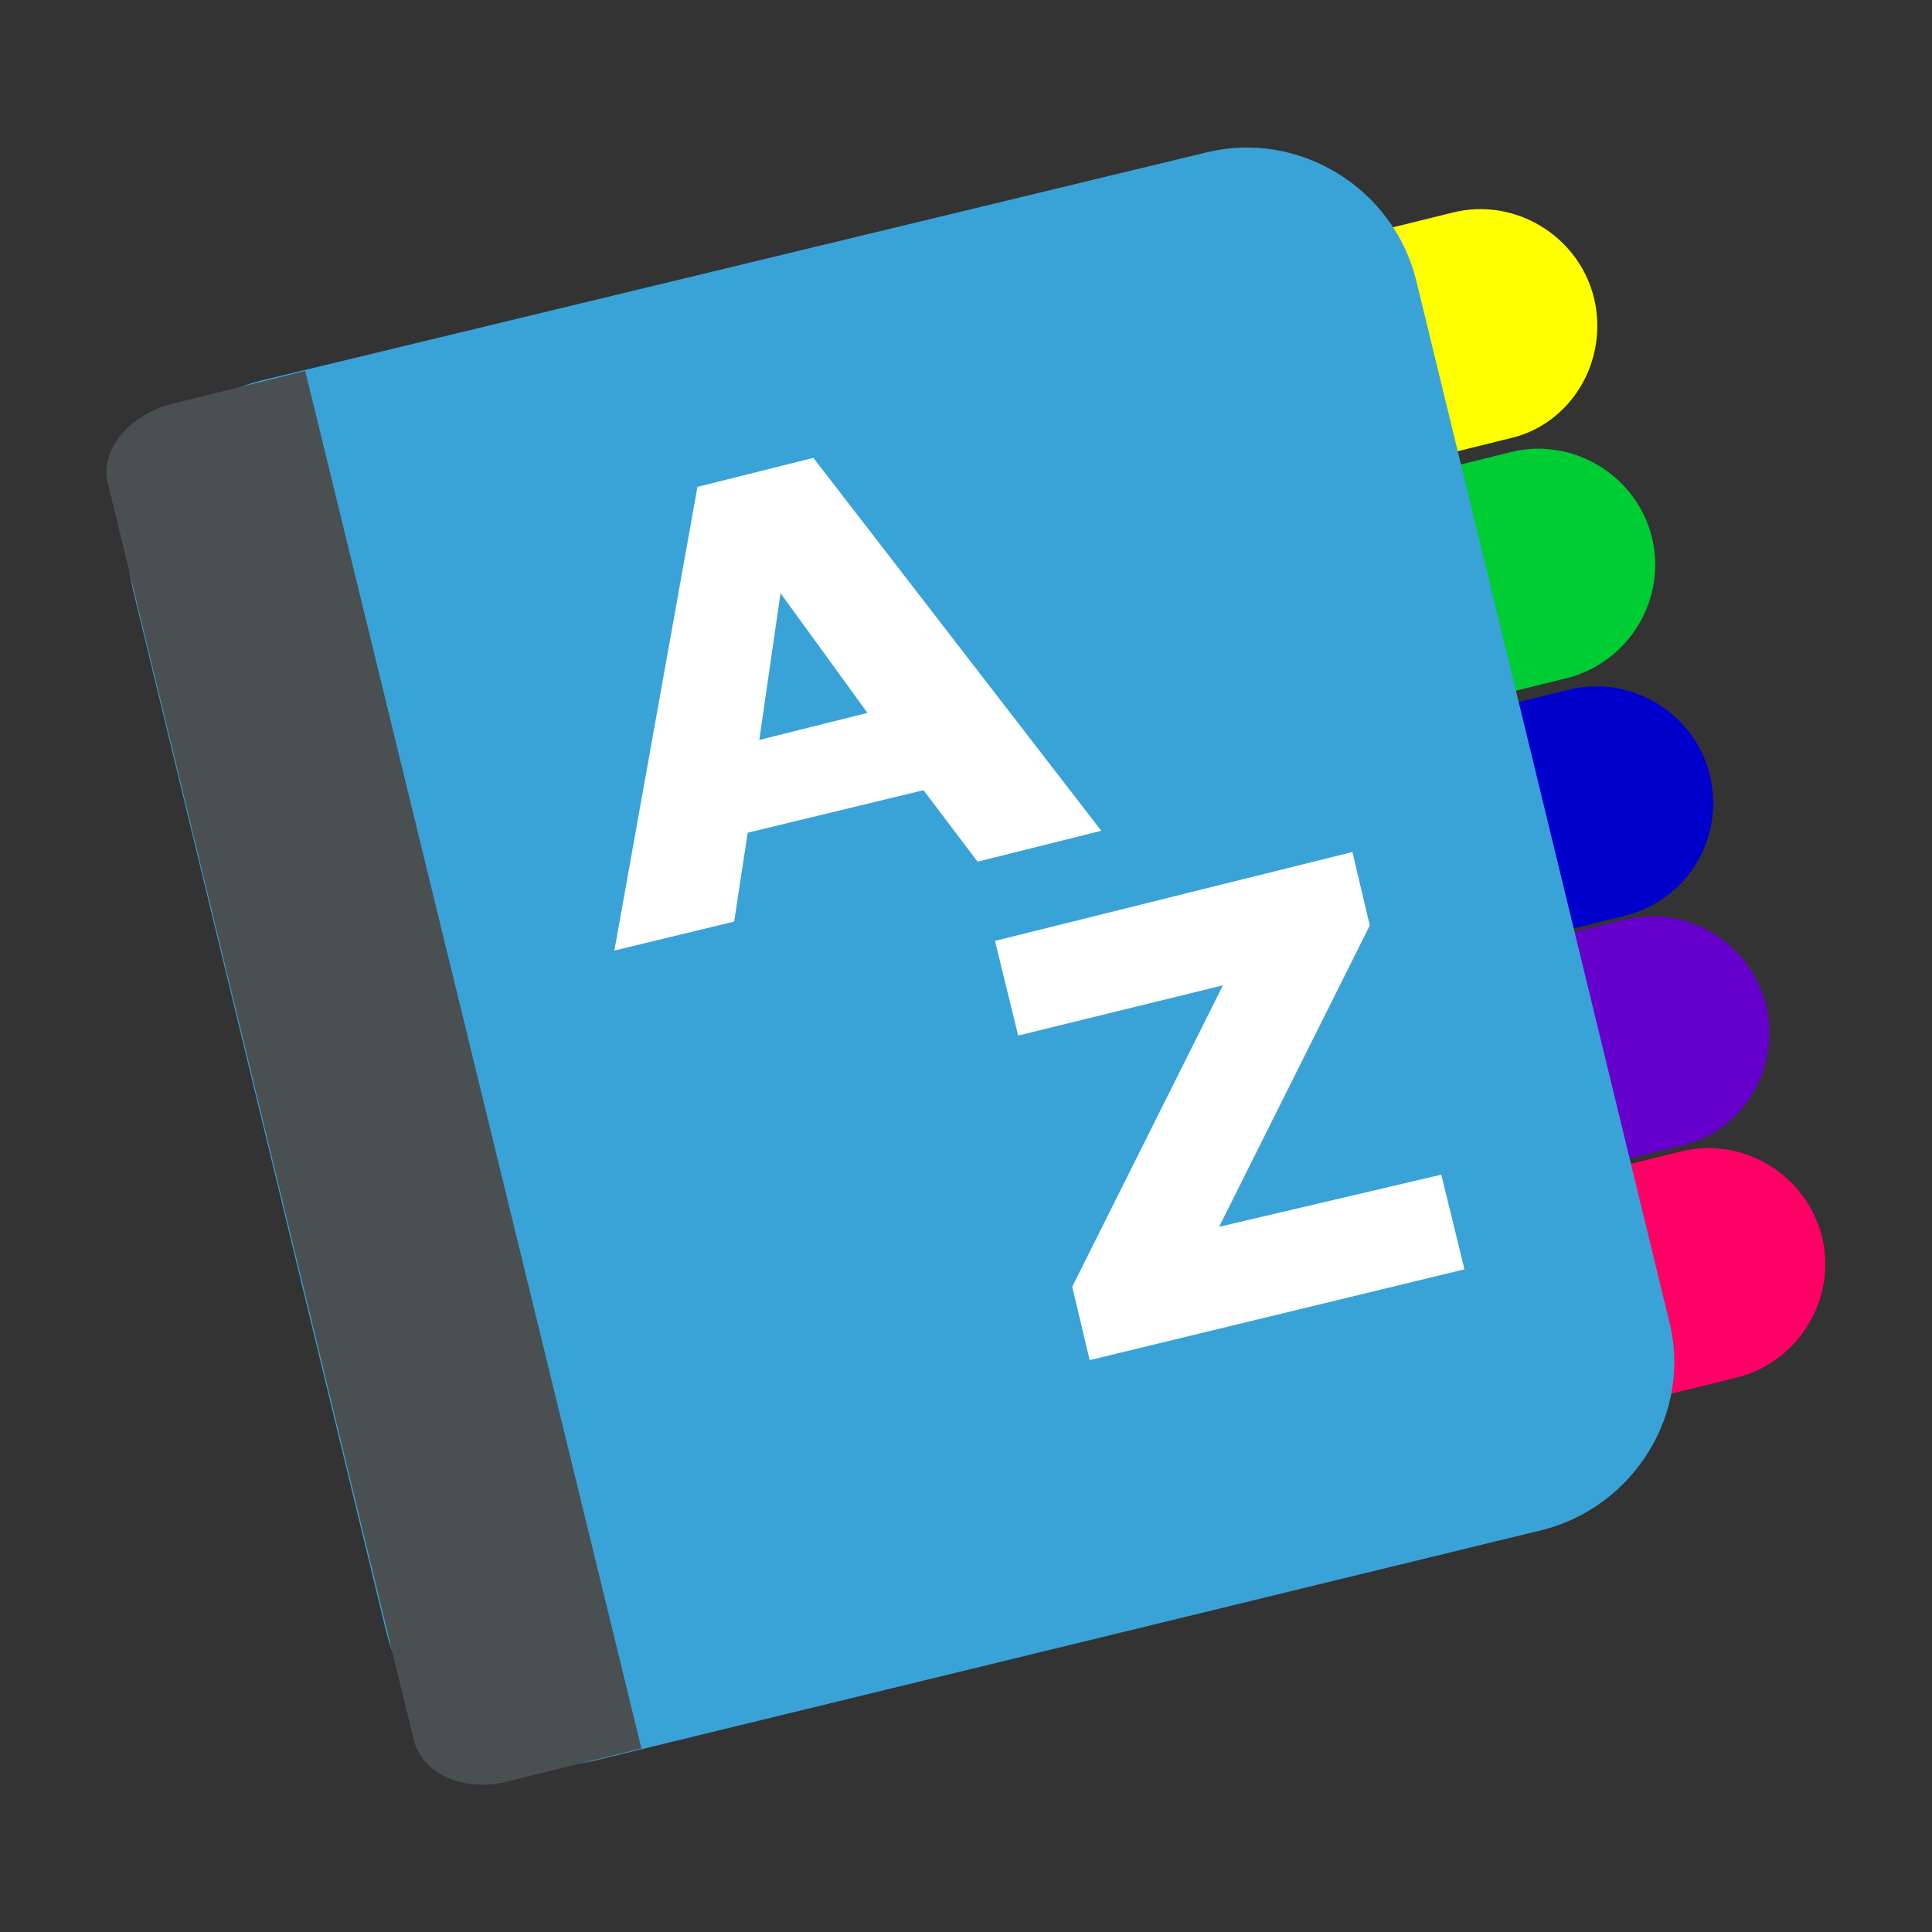
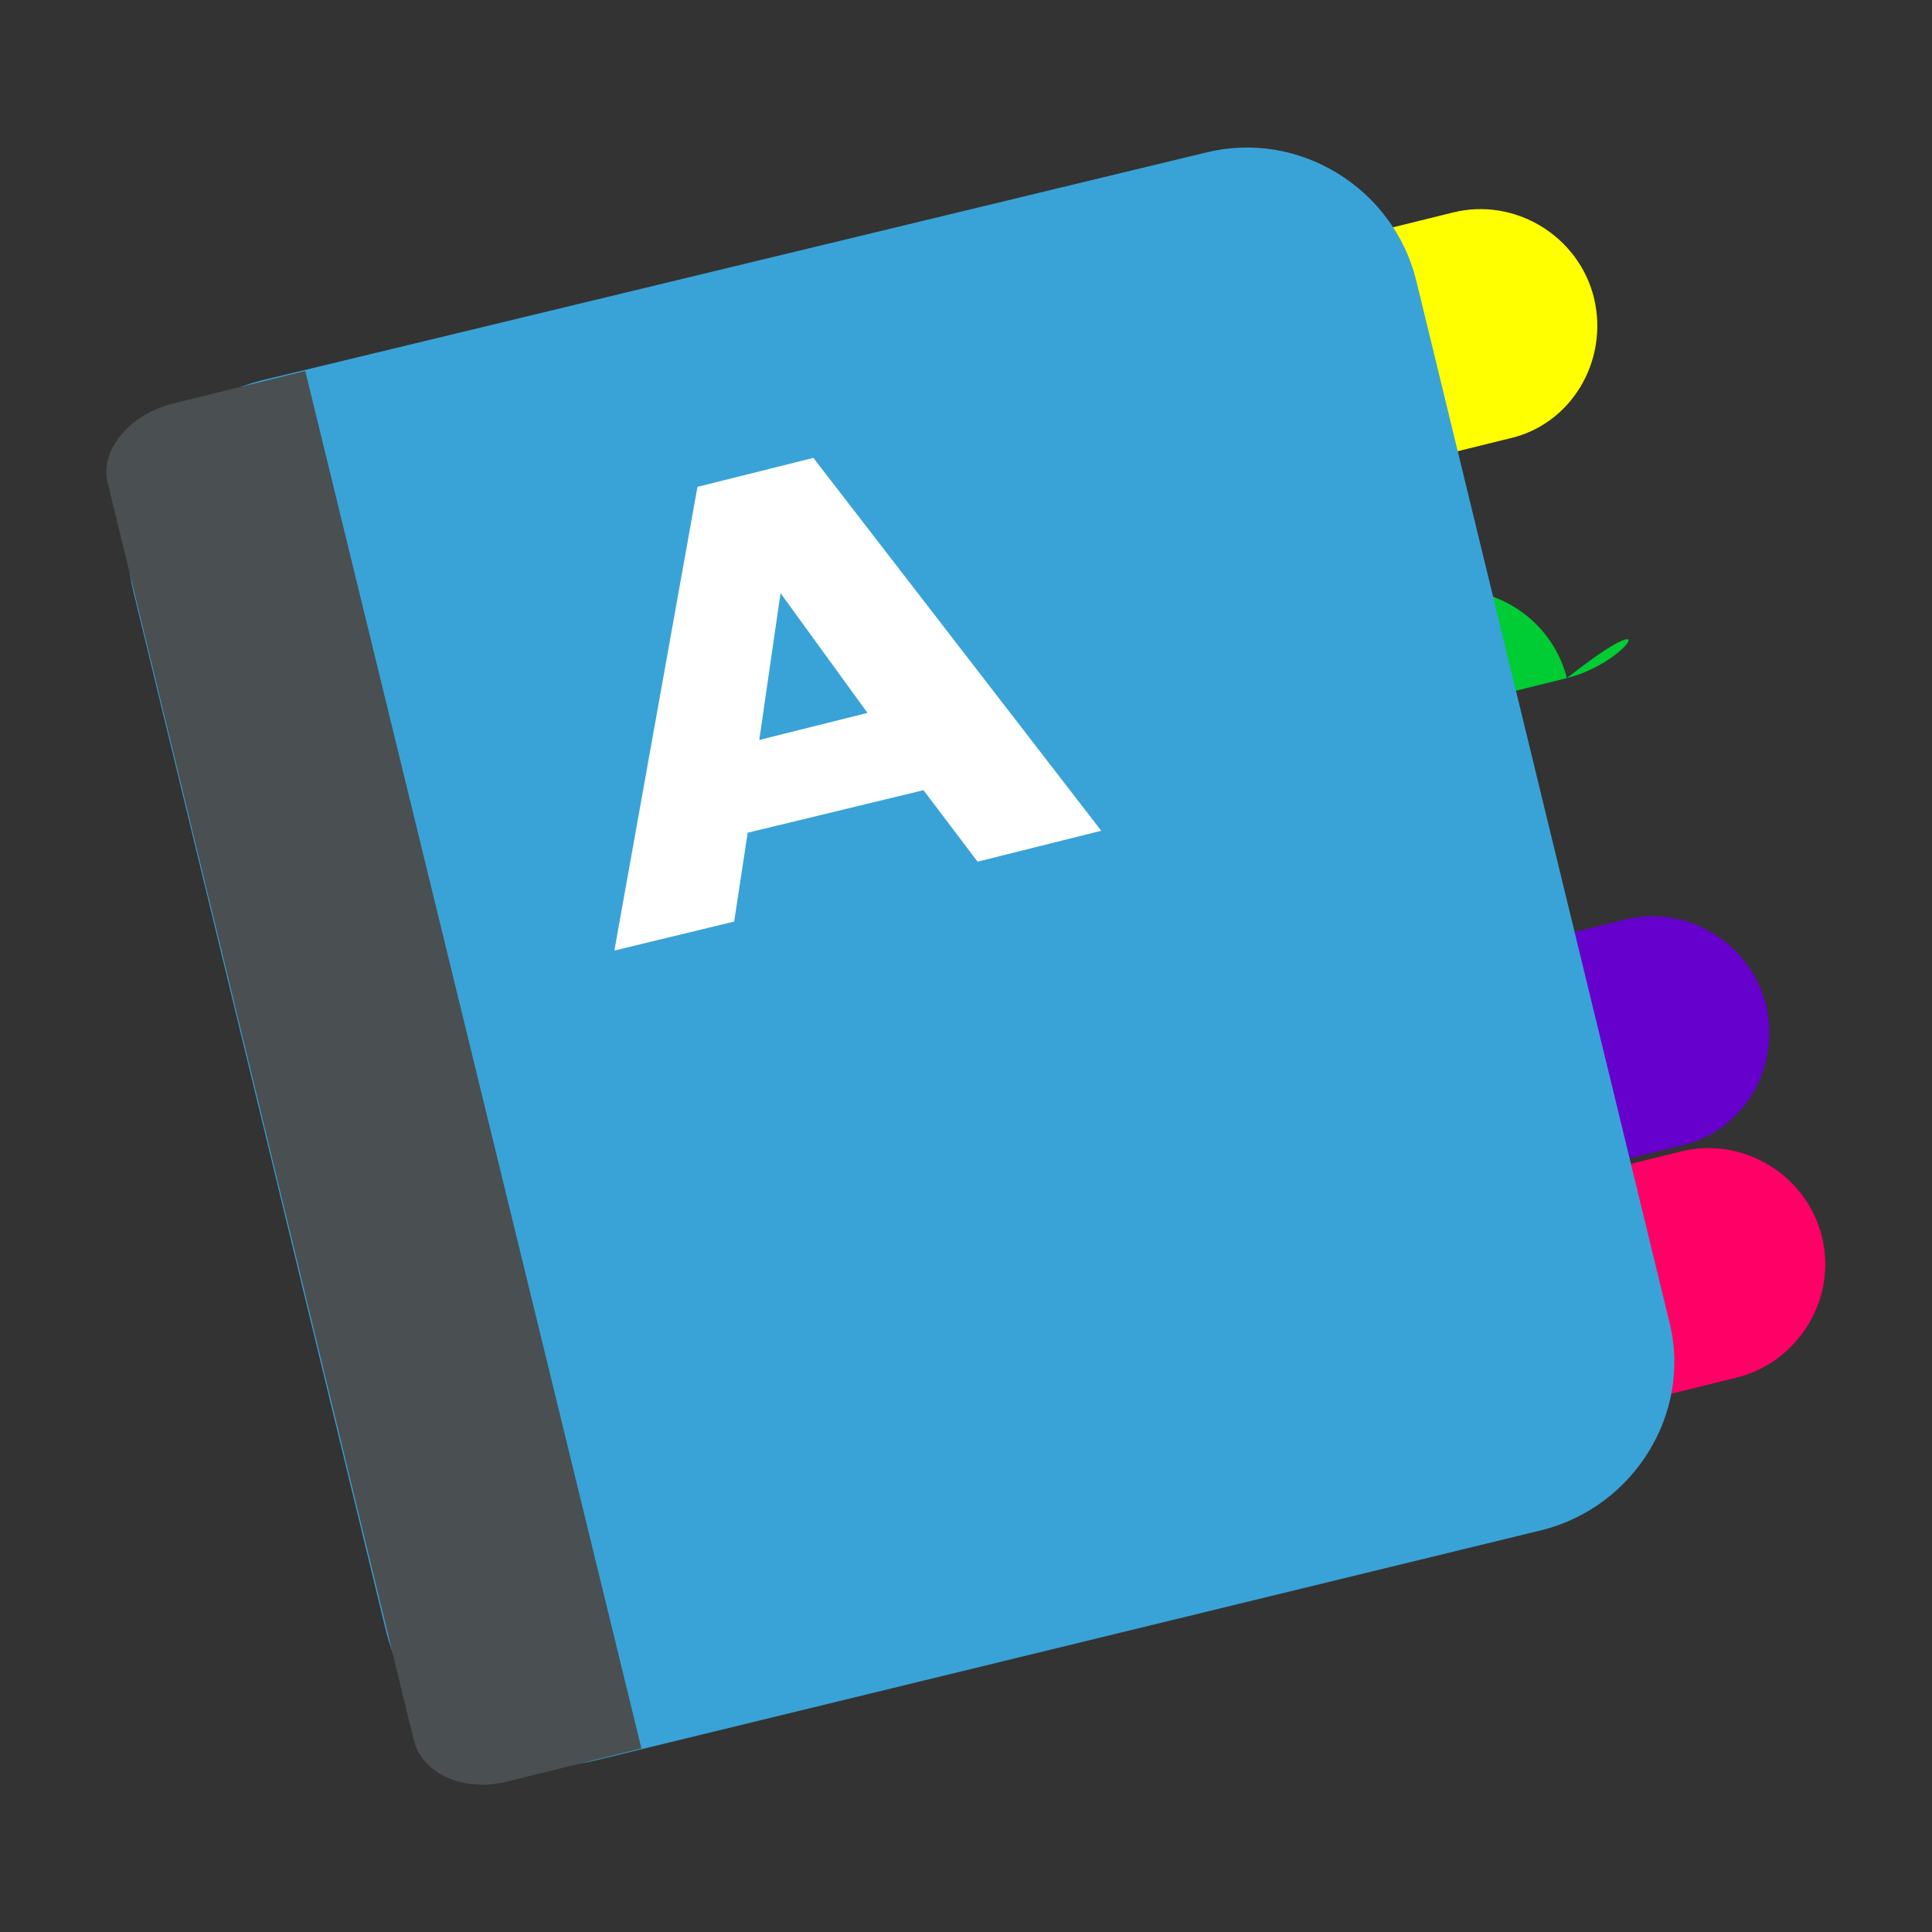
<svg xmlns="http://www.w3.org/2000/svg" version="1.1" id="Livello_1" x="0px" y="0px" viewBox="0 0 100 100" style="enable-background:new 0 0 100 100;" xml:space="preserve">
  <rect x="0" y="0" width="100" height="100" fill="#333333" stroke="none" />
  <style type="text/css">
	.st0{fill:#FF0066;}
	.st1{fill:#6600CC;}
	.st2{fill:#0000CC;}
	.st3{fill:#00CC33;}
	.st4{fill:#FFFF00;}
	.st5{fill:#39A3D8;}
	.st6{fill:#4A4F51;}
	.st7{fill:#FFFFFF;}
</style>
  <g>
    <path class="st0" d="M89.9,71.3l-8.5,2.1c-3.2,0.8-6.5-1.2-7.3-4.4v0c-0.8-3.2,1.2-6.5,4.4-7.3l8.5-2.1c3.2-0.8,6.5,1.2,7.3,4.4   l0,0C95.1,67.2,93.1,70.5,89.9,71.3z" />
    <path class="st1" d="M87,59.3l-8.5,2.1c-3.2,0.8-6.5-1.2-7.3-4.4v0c-0.8-3.2,1.2-6.5,4.4-7.3l8.5-2.1c3.2-0.8,6.5,1.2,7.3,4.4v0   C92.2,55.3,90.2,58.6,87,59.3z" />
-     <path class="st2" d="M84.1,47.4l-8.5,2.1c-3.2,0.8-6.5-1.2-7.3-4.4l0,0c-0.8-3.2,1.2-6.5,4.4-7.3l8.5-2.1c3.2-0.8,6.5,1.2,7.3,4.4   v0C89.3,43.4,87.3,46.6,84.1,47.4z" />
-     <path class="st3" d="M81.1,35.1l-8.5,2.1c-3.2,0.8-6.5-1.2-7.3-4.4v0c-0.8-3.2,1.2-6.5,4.4-7.3l8.5-2.1c3.2-0.8,6.5,1.2,7.3,4.4v0   C86.3,31,84.3,34.3,81.1,35.1z" />
+     <path class="st3" d="M81.1,35.1l-8.5,2.1c-3.2,0.8-6.5-1.2-7.3-4.4v0l8.5-2.1c3.2-0.8,6.5,1.2,7.3,4.4v0   C86.3,31,84.3,34.3,81.1,35.1z" />
    <path class="st4" d="M78.1,22.7l-8.5,2.1c-3.2,0.8-6.5-1.2-7.3-4.4l0,0c-0.8-3.2,1.2-6.5,4.4-7.3l8.5-2.1c3.2-0.8,6.5,1.2,7.3,4.4   v0C83.3,18.7,81.3,22,78.1,22.7z" />
    <path class="st5" d="M79.8,79.2L30.9,91.1c-4.8,1.2-9.7-1.8-10.9-6.6L6.9,30.6c-1.2-4.8,1.8-9.7,6.6-10.9L62.4,7.9   c4.8-1.2,9.7,1.8,10.9,6.6l13.1,53.9C87.6,73.1,84.6,78,79.8,79.2z" />
    <path class="st6" d="M15.8,19.2l-6.9,1.7c-2.3,0.6-3.8,2.5-3.3,4.2L21.4,90c0.4,1.8,2.6,2.8,4.9,2.2l6.9-1.7L15.8,19.2z" />
    <g>
      <g>
        <path class="st7" d="M47.8,40.9l-9.1,2.2l-0.7,4.6l-6.2,1.5l4.3-24l6-1.5l14.9,19.3l-6.4,1.6L47.8,40.9z M44.9,36.9l-4.5-6.2     l-1.1,7.6L44.9,36.9z" />
      </g>
      <g>
-         <path class="st7" d="M74.6,60.8l1.2,4.9l-19.4,4.7l-0.9-3.8l7.8-15.6l-10.6,2.6l-1.2-4.9L70,44.1l0.9,3.8l-7.8,15.6L74.6,60.8z" />
-       </g>
+         </g>
    </g>
  </g>
</svg>